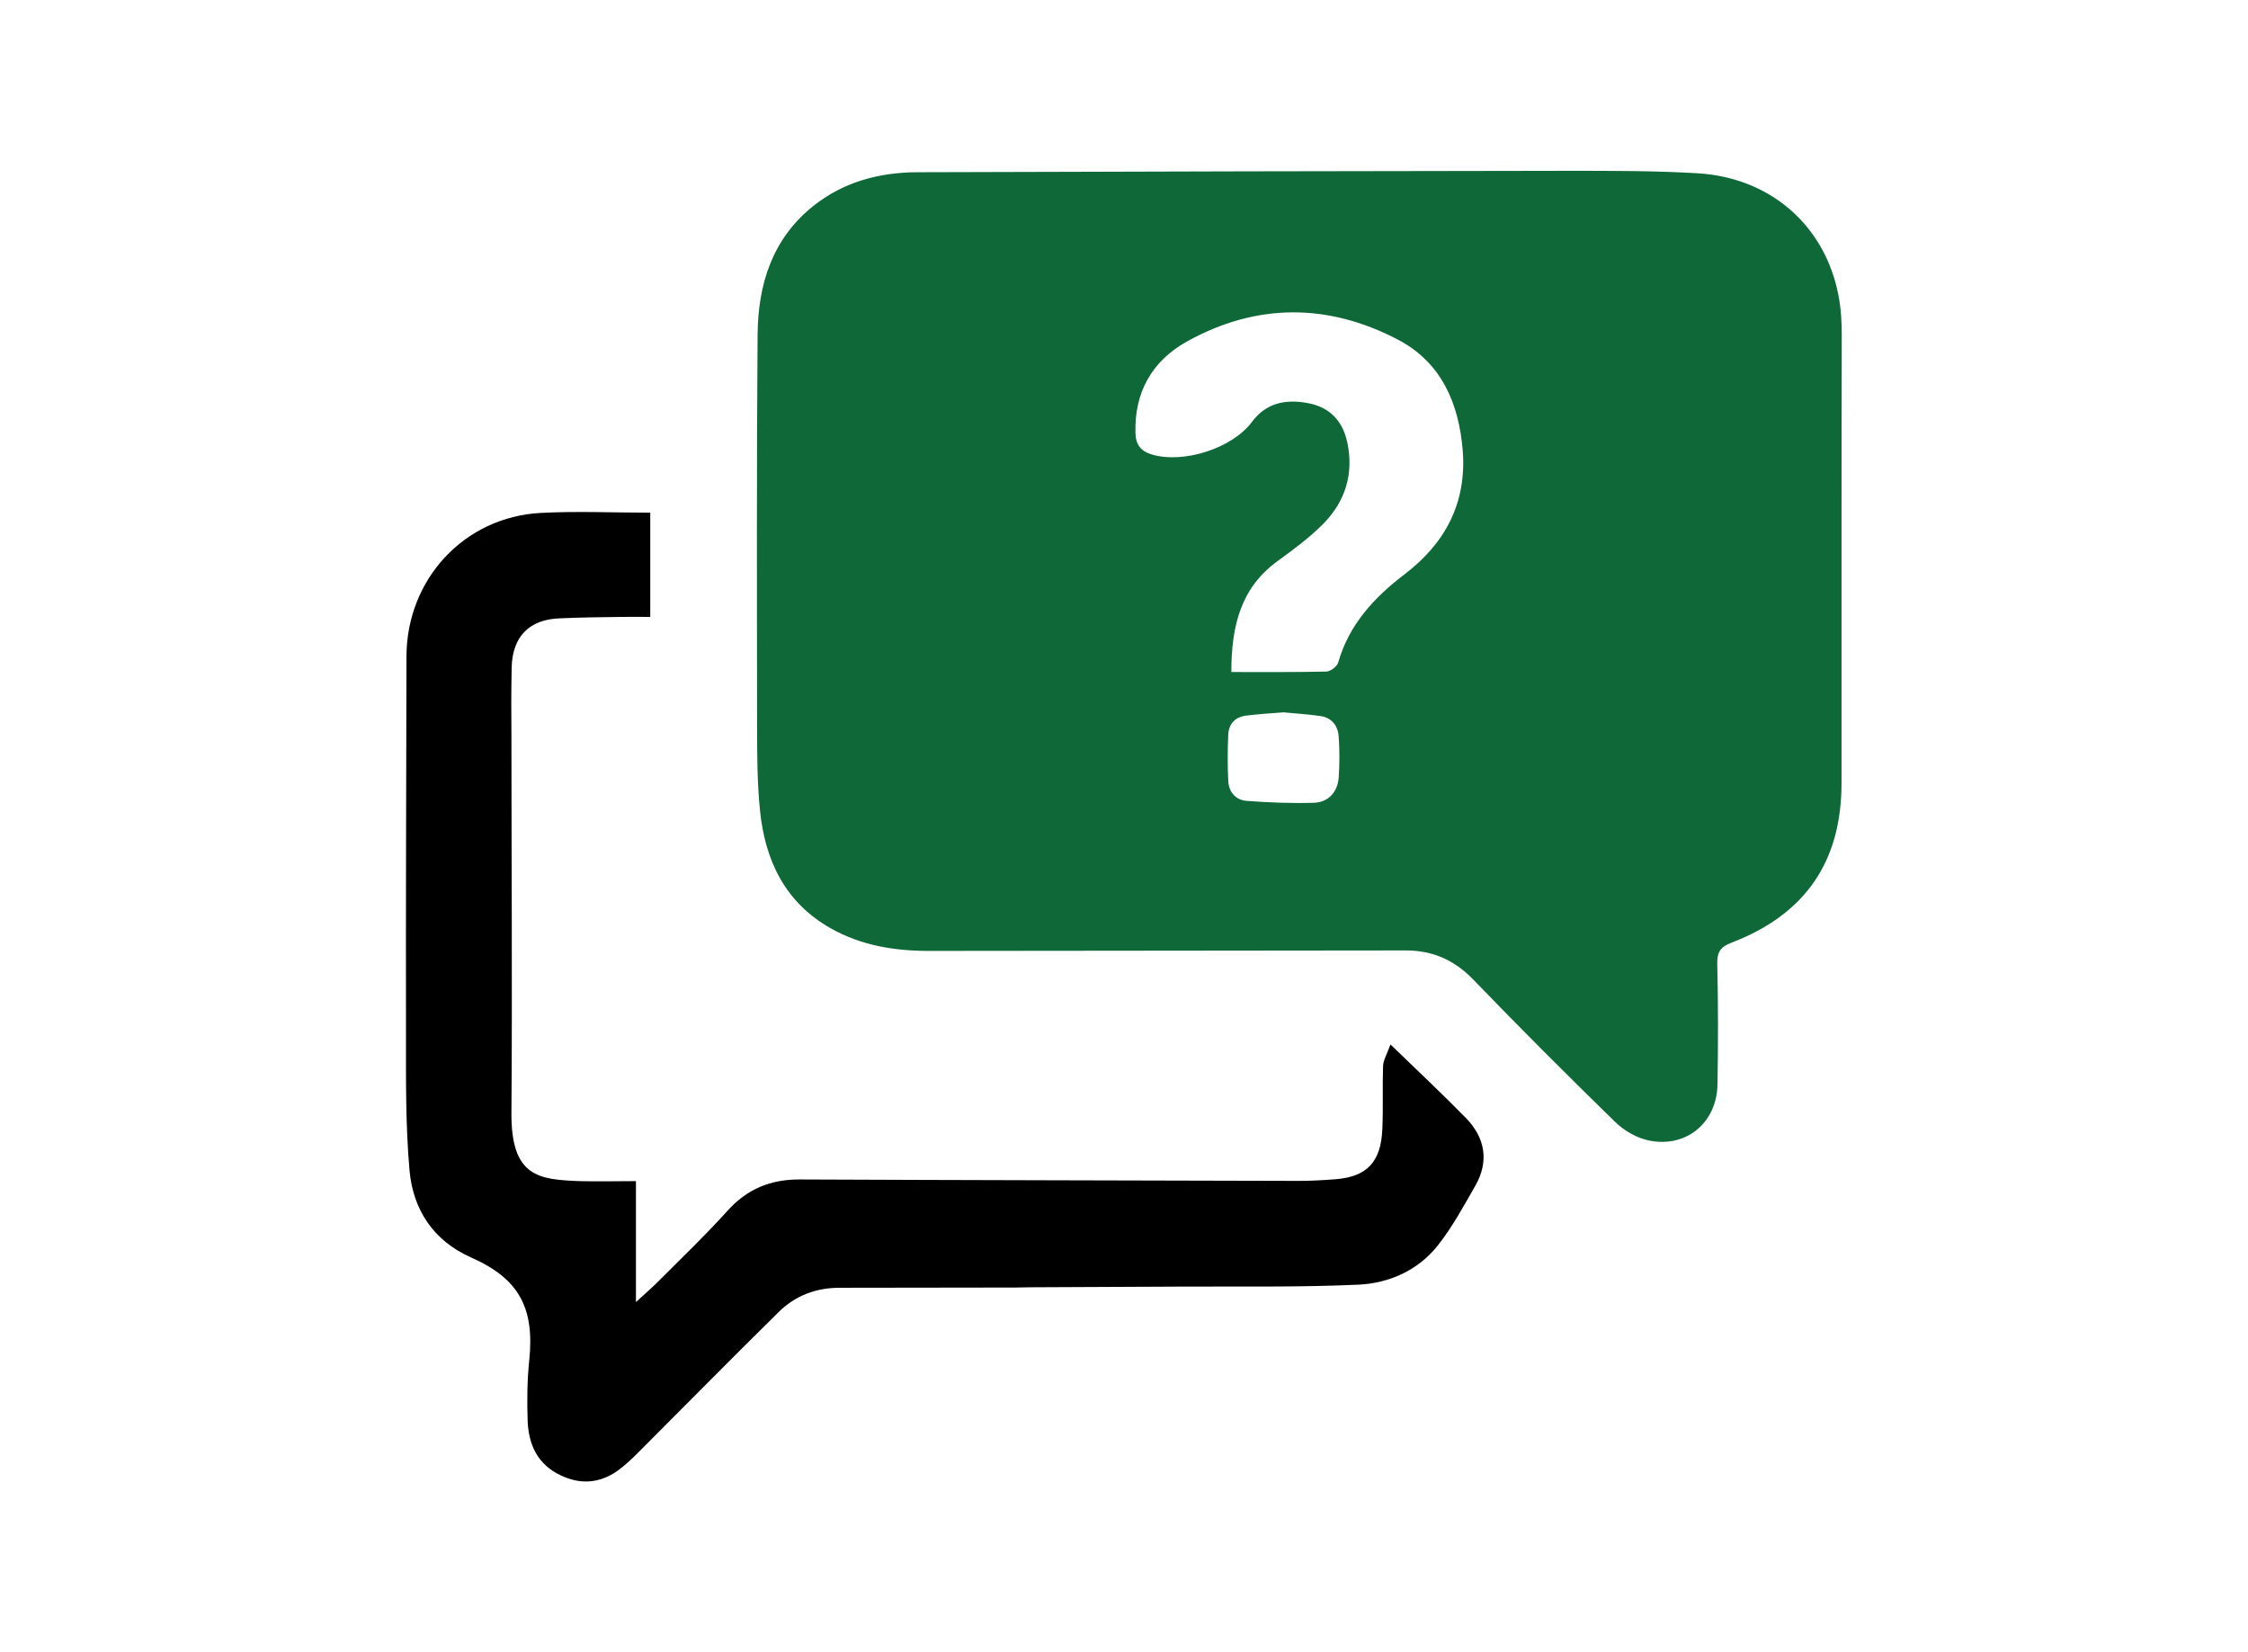
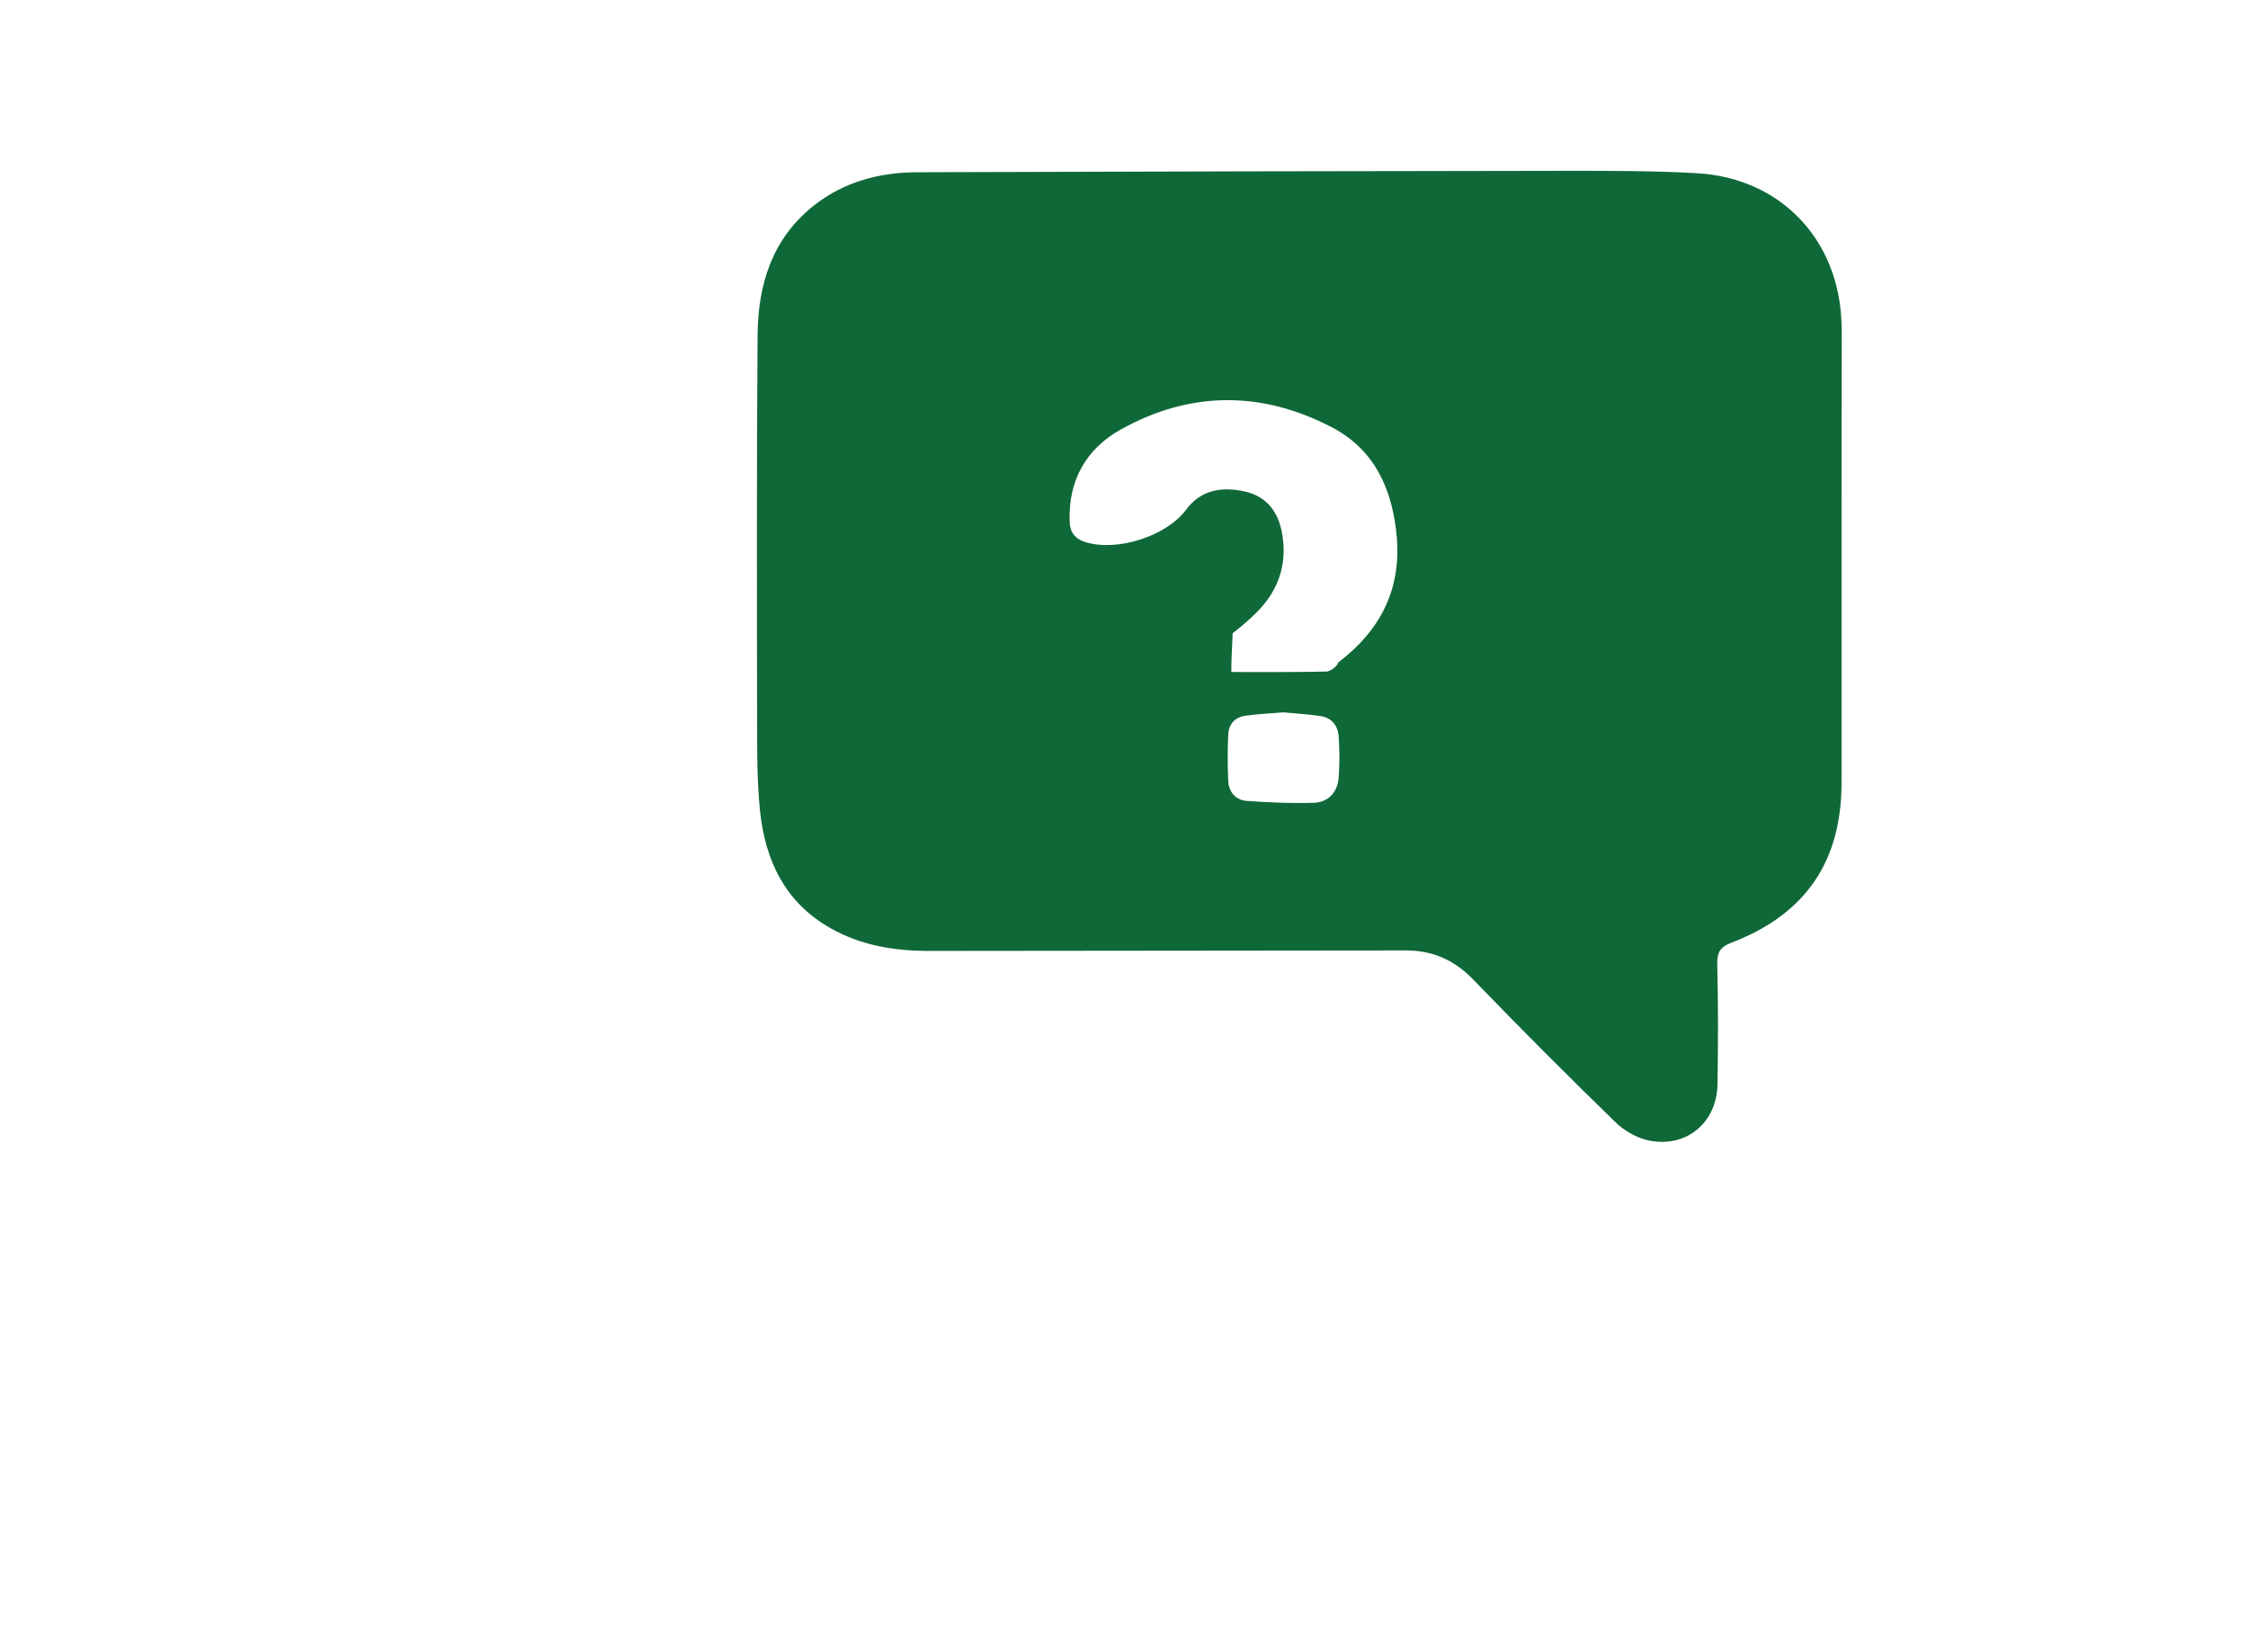
<svg xmlns="http://www.w3.org/2000/svg" version="1.1" x="0px" y="0px" width="94.24px" height="69.24px" viewBox="0 0 94.24 69.24" style="enable-background:new 0 0 94.24 69.24;" xml:space="preserve">
  <style type="text/css">
	.st0{display:none;}
	.st1{display:inline;fill:#FFFFFF;}
	.st2{display:inline;fill:#024B2B;stroke:#FFFFFF;stroke-miterlimit:10;}
	.st3{fill:#0f6837;}
	.st4{fill:#0156B3;}
	.st5{opacity:0.2;}
	.st6{fill:#FFFFFF;}
	.st7{fill:none;stroke:#000000;stroke-width:14;stroke-miterlimit:10;}
	.st8{clip-path:url(#SVGID_00000023972220227648227960000002846903291114871456_);}
</style>
  <g id="Laag_1">
</g>
  <g id="Layer_5">
</g>
  <g id="Layer_4">
</g>
  <g id="Layer_2">
</g>
  <g id="Layer_3">
    <g>
-       <path class="st3" d="M77.2,23.54c0,3.09,0,6.19,0,9.28c0,3.29-1.51,5.5-4.6,6.69c-0.45,0.17-0.62,0.37-0.61,0.88    c0.04,1.69,0.04,3.38,0.01,5.07c-0.03,1.6-1.3,2.66-2.86,2.35c-0.51-0.1-1.05-0.41-1.43-0.78c-2.01-1.96-3.99-3.94-5.94-5.96    c-0.8-0.83-1.72-1.24-2.87-1.23c-6.66,0.01-13.31,0.01-19.97,0.02c-1.44,0-2.83-0.23-4.09-0.94c-1.93-1.08-2.77-2.86-2.98-4.95    c-0.12-1.19-0.12-2.4-0.12-3.61c-0.01-5.45-0.02-10.9,0.02-16.34c0.02-2.1,0.61-4.01,2.34-5.39c1.26-1,2.74-1.4,4.32-1.41    c9.16-0.03,18.31-0.05,27.47-0.06c1.74,0,3.49,0,5.23,0.1c3.52,0.19,5.98,2.78,6.08,6.31c0.01,0.18,0.01,0.36,0.01,0.54    C77.2,17.24,77.2,20.39,77.2,23.54z M51.62,28.17c1.37,0,2.68,0.01,3.98-0.02c0.17,0,0.45-0.21,0.5-0.38    c0.45-1.58,1.5-2.72,2.76-3.68c1.73-1.31,2.63-3.01,2.46-5.2c-0.16-1.99-0.9-3.71-2.73-4.66c-2.93-1.53-5.93-1.53-8.84,0.09    c-1.45,0.81-2.2,2.12-2.15,3.83c0.01,0.48,0.22,0.76,0.68,0.9c1.34,0.4,3.38-0.26,4.2-1.36c0.6-0.81,1.43-0.97,2.36-0.79    c0.9,0.17,1.44,0.73,1.64,1.64c0.28,1.32-0.08,2.47-1,3.41c-0.57,0.58-1.25,1.08-1.91,1.56C52.02,24.63,51.62,26.22,51.62,28.17z     M53.81,29.86c-0.53,0.04-1.06,0.07-1.59,0.14c-0.45,0.06-0.71,0.35-0.73,0.8c-0.03,0.64-0.03,1.29,0,1.93    c0.02,0.46,0.3,0.8,0.76,0.84c0.95,0.07,1.9,0.11,2.84,0.08c0.6-0.02,0.99-0.46,1.03-1.06c0.04-0.57,0.04-1.14,0-1.71    c-0.03-0.47-0.3-0.81-0.8-0.87C54.83,29.94,54.33,29.91,53.81,29.86z" />
-       <path d="M26.66,49.51c0,1.7,0,3.32,0,5.07c0.4-0.37,0.72-0.64,1.01-0.94c0.95-0.95,1.93-1.89,2.83-2.89c0.82-0.91,1.8-1.31,3-1.31    c6.98,0.03,13.96,0.04,20.94,0.06c0.52,0,1.04-0.03,1.56-0.07c1.31-0.11,1.89-0.72,1.95-2.1c0.04-0.88,0-1.76,0.03-2.64    c0.01-0.26,0.17-0.51,0.31-0.91c1.16,1.12,2.19,2.09,3.18,3.1c0.79,0.82,0.96,1.8,0.38,2.82c-0.49,0.85-0.96,1.73-1.57,2.5    c-0.83,1.05-2.04,1.59-3.34,1.65c-2.42,0.11-4.85,0.07-7.28,0.08c-2.18,0.01-4.35,0.02-6.53,0.03c-0.18,0-0.36,0.01-0.54,0.01    c-2.47,0-4.93,0.01-7.4,0.01c-0.98,0-1.85,0.33-2.54,1.01c-2,1.97-3.97,3.97-5.95,5.95c-0.25,0.25-0.52,0.5-0.81,0.71    c-0.75,0.53-1.56,0.59-2.39,0.19c-0.96-0.45-1.34-1.28-1.38-2.27c-0.03-0.86-0.02-1.73,0.07-2.58c0.22-2.19-0.45-3.4-2.44-4.28    c-1.58-0.7-2.43-2-2.58-3.63c-0.17-1.89-0.15-3.8-0.15-5.71c-0.01-5.29,0.01-10.57,0.02-15.86c0.01-3.23,2.42-5.84,5.63-6.01    c1.52-0.08,3.04-0.01,4.59-0.01c0,1.46,0,2.87,0,4.37c-0.41,0-0.81-0.01-1.22,0c-0.86,0.01-1.73,0.02-2.59,0.06    c-1.27,0.05-1.97,0.77-2,2.06c-0.02,0.97-0.02,1.94-0.01,2.91c0,5.25,0.04,10.5,0,15.75c-0.02,2.71,1.16,2.8,2.85,2.87    C25.06,49.53,25.82,49.51,26.66,49.51z" />
+       <path class="st3" d="M77.2,23.54c0,3.09,0,6.19,0,9.28c0,3.29-1.51,5.5-4.6,6.69c-0.45,0.17-0.62,0.37-0.61,0.88    c0.04,1.69,0.04,3.38,0.01,5.07c-0.03,1.6-1.3,2.66-2.86,2.35c-0.51-0.1-1.05-0.41-1.43-0.78c-2.01-1.96-3.99-3.94-5.94-5.96    c-0.8-0.83-1.72-1.24-2.87-1.23c-6.66,0.01-13.31,0.01-19.97,0.02c-1.44,0-2.83-0.23-4.09-0.94c-1.93-1.08-2.77-2.86-2.98-4.95    c-0.12-1.19-0.12-2.4-0.12-3.61c-0.01-5.45-0.02-10.9,0.02-16.34c0.02-2.1,0.61-4.01,2.34-5.39c1.26-1,2.74-1.4,4.32-1.41    c9.16-0.03,18.31-0.05,27.47-0.06c1.74,0,3.49,0,5.23,0.1c3.52,0.19,5.98,2.78,6.08,6.31c0.01,0.18,0.01,0.36,0.01,0.54    C77.2,17.24,77.2,20.39,77.2,23.54z M51.62,28.17c1.37,0,2.68,0.01,3.98-0.02c0.17,0,0.45-0.21,0.5-0.38    c1.73-1.31,2.63-3.01,2.46-5.2c-0.16-1.99-0.9-3.71-2.73-4.66c-2.93-1.53-5.93-1.53-8.84,0.09    c-1.45,0.81-2.2,2.12-2.15,3.83c0.01,0.48,0.22,0.76,0.68,0.9c1.34,0.4,3.38-0.26,4.2-1.36c0.6-0.81,1.43-0.97,2.36-0.79    c0.9,0.17,1.44,0.73,1.64,1.64c0.28,1.32-0.08,2.47-1,3.41c-0.57,0.58-1.25,1.08-1.91,1.56C52.02,24.63,51.62,26.22,51.62,28.17z     M53.81,29.86c-0.53,0.04-1.06,0.07-1.59,0.14c-0.45,0.06-0.71,0.35-0.73,0.8c-0.03,0.64-0.03,1.29,0,1.93    c0.02,0.46,0.3,0.8,0.76,0.84c0.95,0.07,1.9,0.11,2.84,0.08c0.6-0.02,0.99-0.46,1.03-1.06c0.04-0.57,0.04-1.14,0-1.71    c-0.03-0.47-0.3-0.81-0.8-0.87C54.83,29.94,54.33,29.91,53.81,29.86z" />
    </g>
  </g>
</svg>